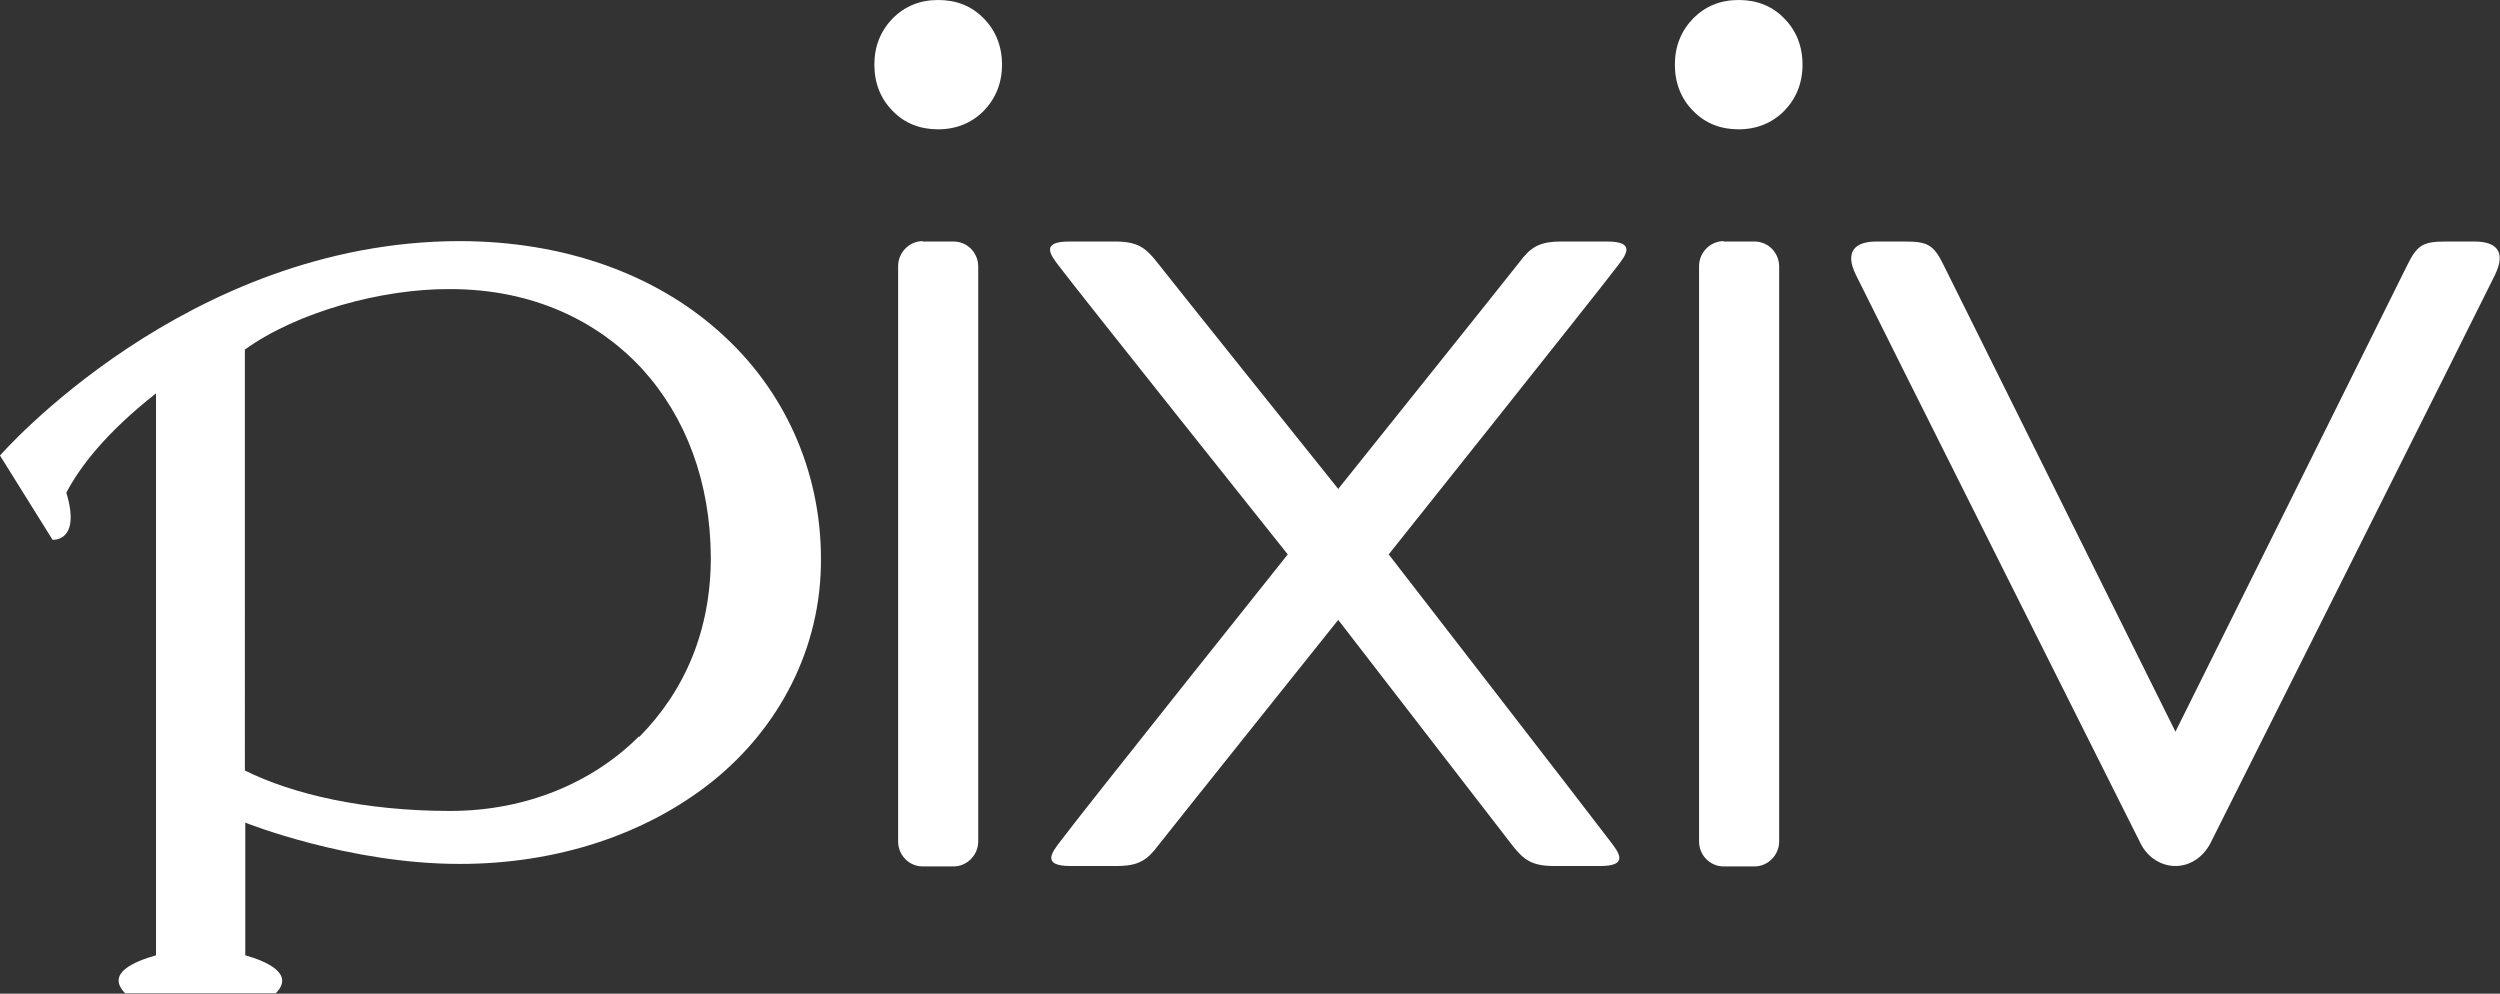
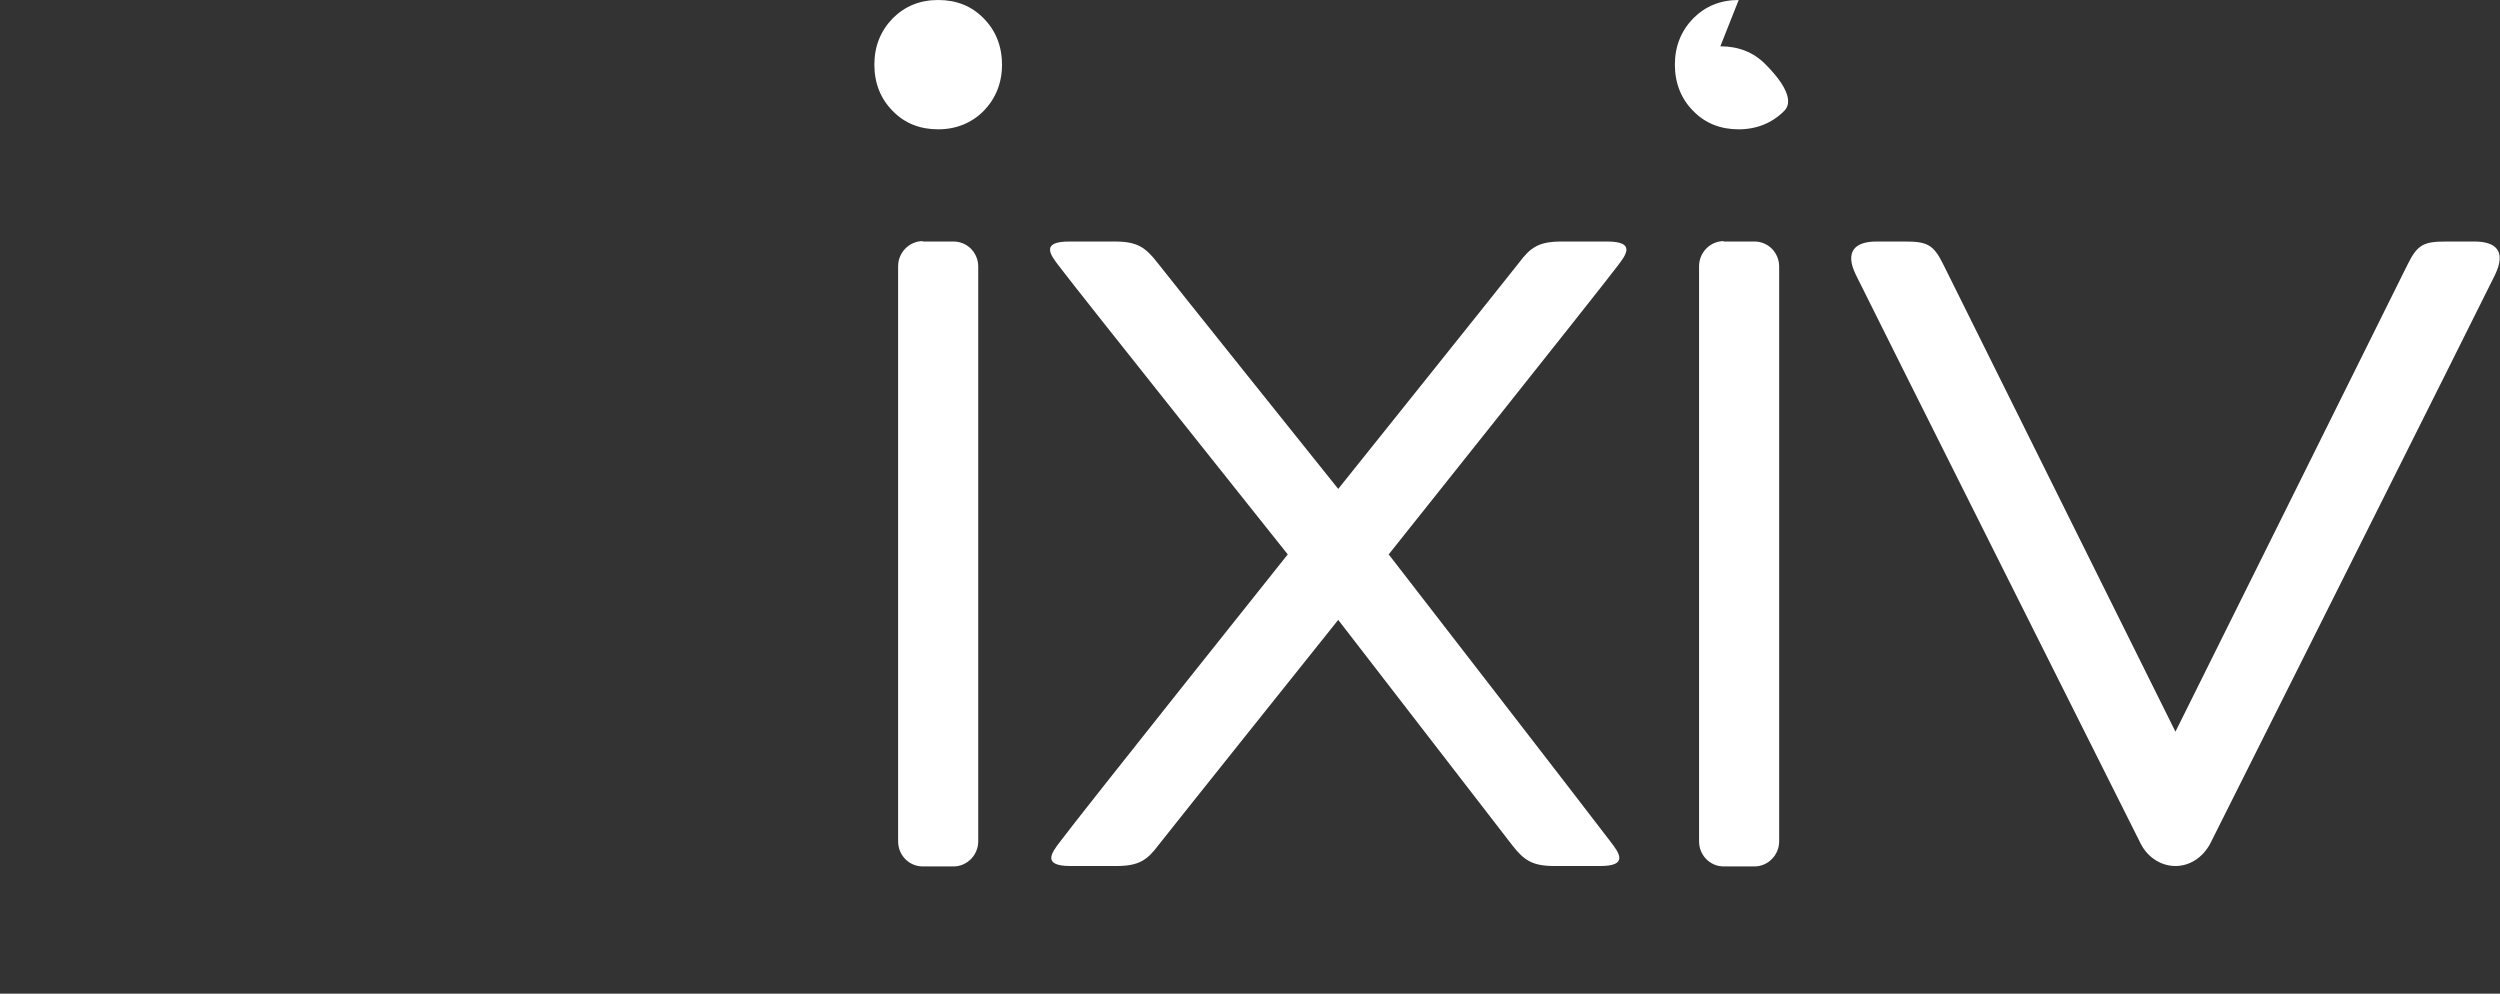
<svg xmlns="http://www.w3.org/2000/svg" id="_レイヤー_2" viewBox="0 0 59.93 23.82">
  <rect x="0" y="0" width="59.93" height="23.82" fill="#333333" stroke="none" />
  <defs>
    <style>.cls-1{fill:#fff;}</style>
  </defs>
  <g id="_レイヤー_1-2">
-     <path class="cls-1" d="M17.23,7.94c-1.54-1.37-3.71-2.16-6.22-2.16C4.46,5.79,0,10.92,0,10.92l1.26,2.02s.69,.06,.33-1.13c.32-.61,.94-1.43,2.15-2.38v13.47c-.52,.15-1.21,.43-.74,.91h3.61c.48-.48-.27-.78-.73-.91v-3.18s2.47,.99,5.14,.99c2.34,0,4.47-.71,6.06-1.98,1.58-1.27,2.61-3.17,2.6-5.33,0-2.13-.89-4.08-2.44-5.45h0Zm-1.91,9.71c-1.1,1.1-2.69,1.79-4.53,1.79-2.05,0-3.78-.4-4.92-.97V8.38c1.25-.9,3.28-1.46,4.92-1.45,1.99,0,3.55,.77,4.61,1.92,1.05,1.16,1.63,2.71,1.64,4.51,0,1.75-.62,3.2-1.72,4.31h0Z" />
    <path class="cls-1" d="M22.12,5.79h.74c.33,0,.59,.27,.59,.6v13.78c0,.33-.27,.6-.59,.6h-.74c-.33,0-.59-.27-.59-.6V6.38c0-.33,.27-.6,.59-.6Z" />
    <path class="cls-1" d="M41.32,5.79h.74c.33,0,.59,.27,.59,.6v13.78c0,.33-.27,.6-.59,.6h-.74c-.33,0-.59-.27-.59-.6V6.38c0-.33,.27-.6,.59-.6Z" />
    <path class="cls-1" d="M59.32,5.79h-.68c-.54,0-.69,.07-.93,.56-.24,.49-5.56,11.19-5.56,11.19,0,0-5.32-10.71-5.56-11.19-.24-.49-.39-.56-.93-.56h-.68c-.5,0-.77,.23-.49,.8,.28,.58,6.83,13.64,6.83,13.64,.17,.33,.49,.53,.83,.53s.65-.2,.83-.53c.01-.02,6.55-13.06,6.83-13.64,.28-.58,.01-.8-.49-.8h0Z" />
    <path class="cls-1" d="M36.25,20.26c.28,.36,.48,.5,1.01,.5h1.1c.69,0,.45-.32,.25-.58-.49-.65-5.32-6.89-5.32-6.89,0,0,5-6.27,5.49-6.92,.2-.26,.44-.58-.25-.58h-1.1c-.54,0-.74,.14-1.01,.5-.28,.36-4.34,5.43-4.34,5.43,0,0-4.07-5.08-4.34-5.43-.28-.36-.48-.5-1.01-.5h-1.1c-.69,0-.45,.32-.25,.58,.49,.65,5.49,6.92,5.49,6.92,0,0-4.97,6.23-5.46,6.89-.2,.26-.44,.58,.25,.58h1.1c.54,0,.74-.14,1.01-.5,.28-.36,4.31-5.4,4.31-5.4,0,0,3.89,5.04,4.17,5.4h0Z" />
    <path class="cls-1" d="M22.49,0c-.44,0-.8,.15-1.09,.44-.29,.3-.44,.67-.44,1.11s.15,.82,.44,1.11c.29,.3,.66,.44,1.09,.44s.8-.15,1.09-.44c.29-.3,.44-.67,.44-1.11s-.15-.82-.44-1.11c-.29-.3-.66-.44-1.09-.44Z" />
-     <path class="cls-1" d="M41.68,0c-.44,0-.8,.15-1.09,.44-.29,.3-.44,.67-.44,1.11s.15,.82,.44,1.11c.29,.3,.66,.44,1.09,.44s.8-.15,1.09-.44c.29-.3,.44-.67,.44-1.11s-.15-.82-.44-1.11c-.29-.3-.66-.44-1.09-.44Z" />
+     <path class="cls-1" d="M41.68,0c-.44,0-.8,.15-1.09,.44-.29,.3-.44,.67-.44,1.11s.15,.82,.44,1.11c.29,.3,.66,.44,1.09,.44s.8-.15,1.09-.44s-.15-.82-.44-1.11c-.29-.3-.66-.44-1.09-.44Z" />
  </g>
</svg>